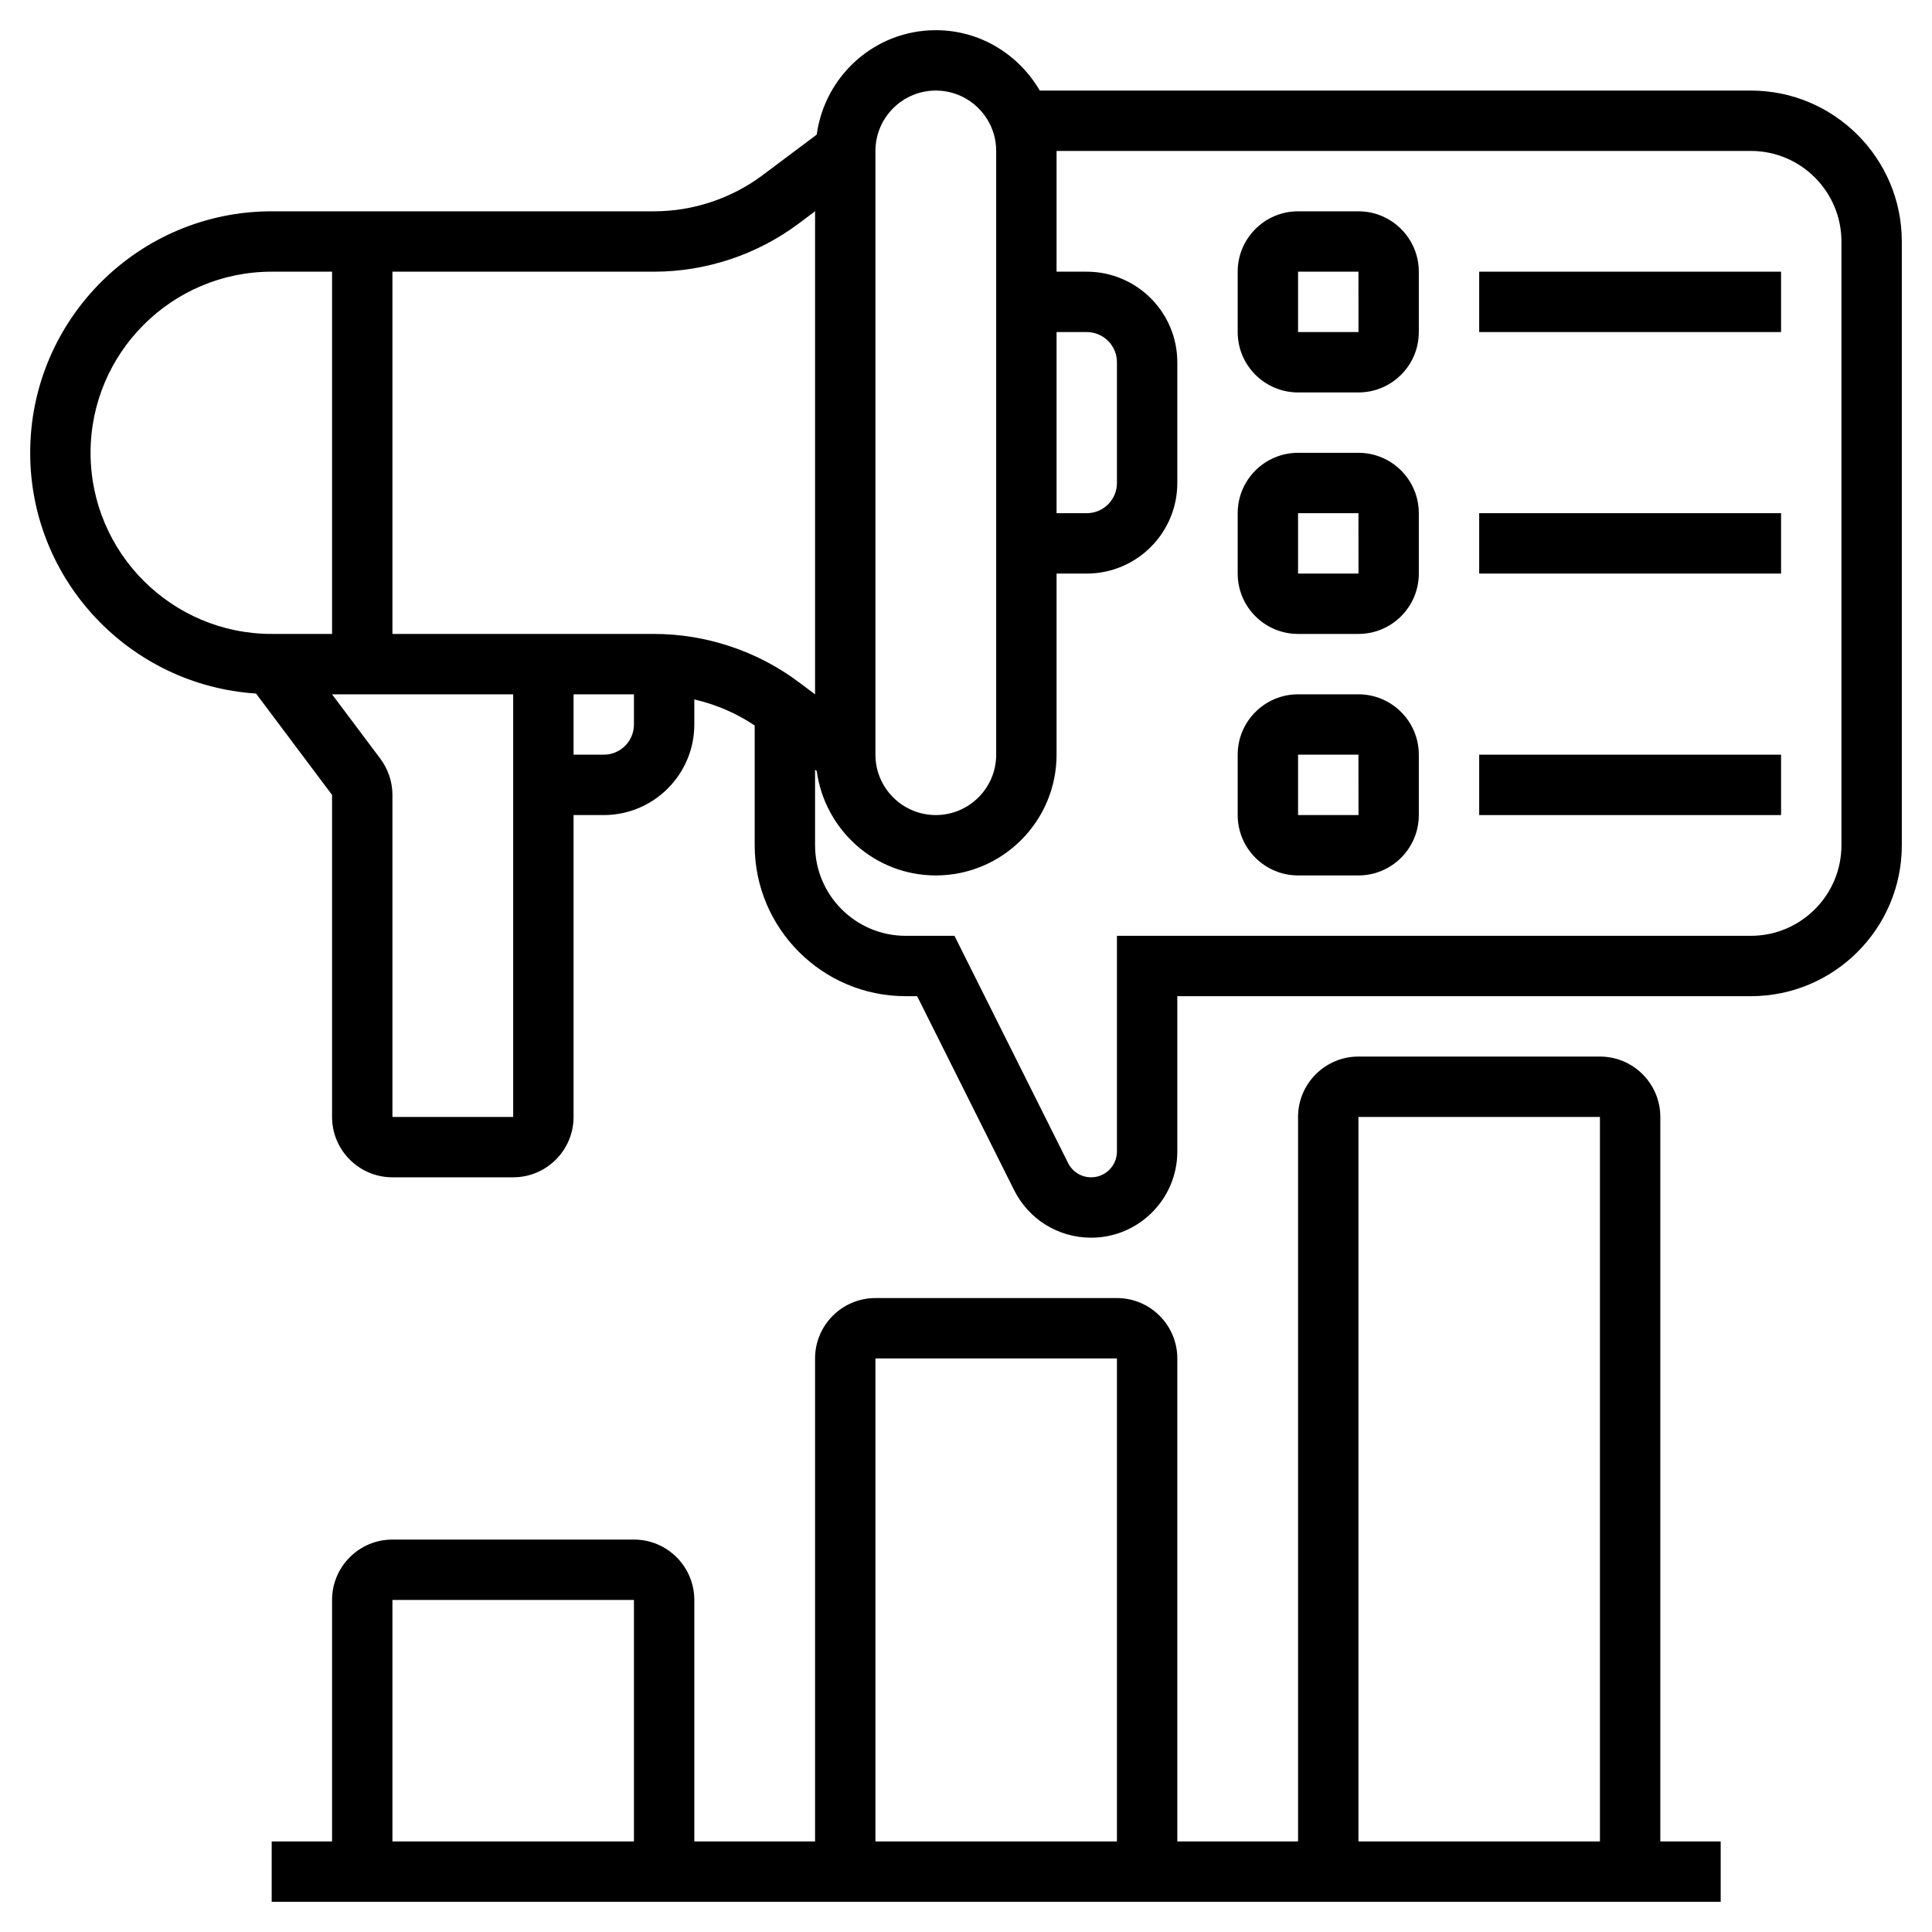
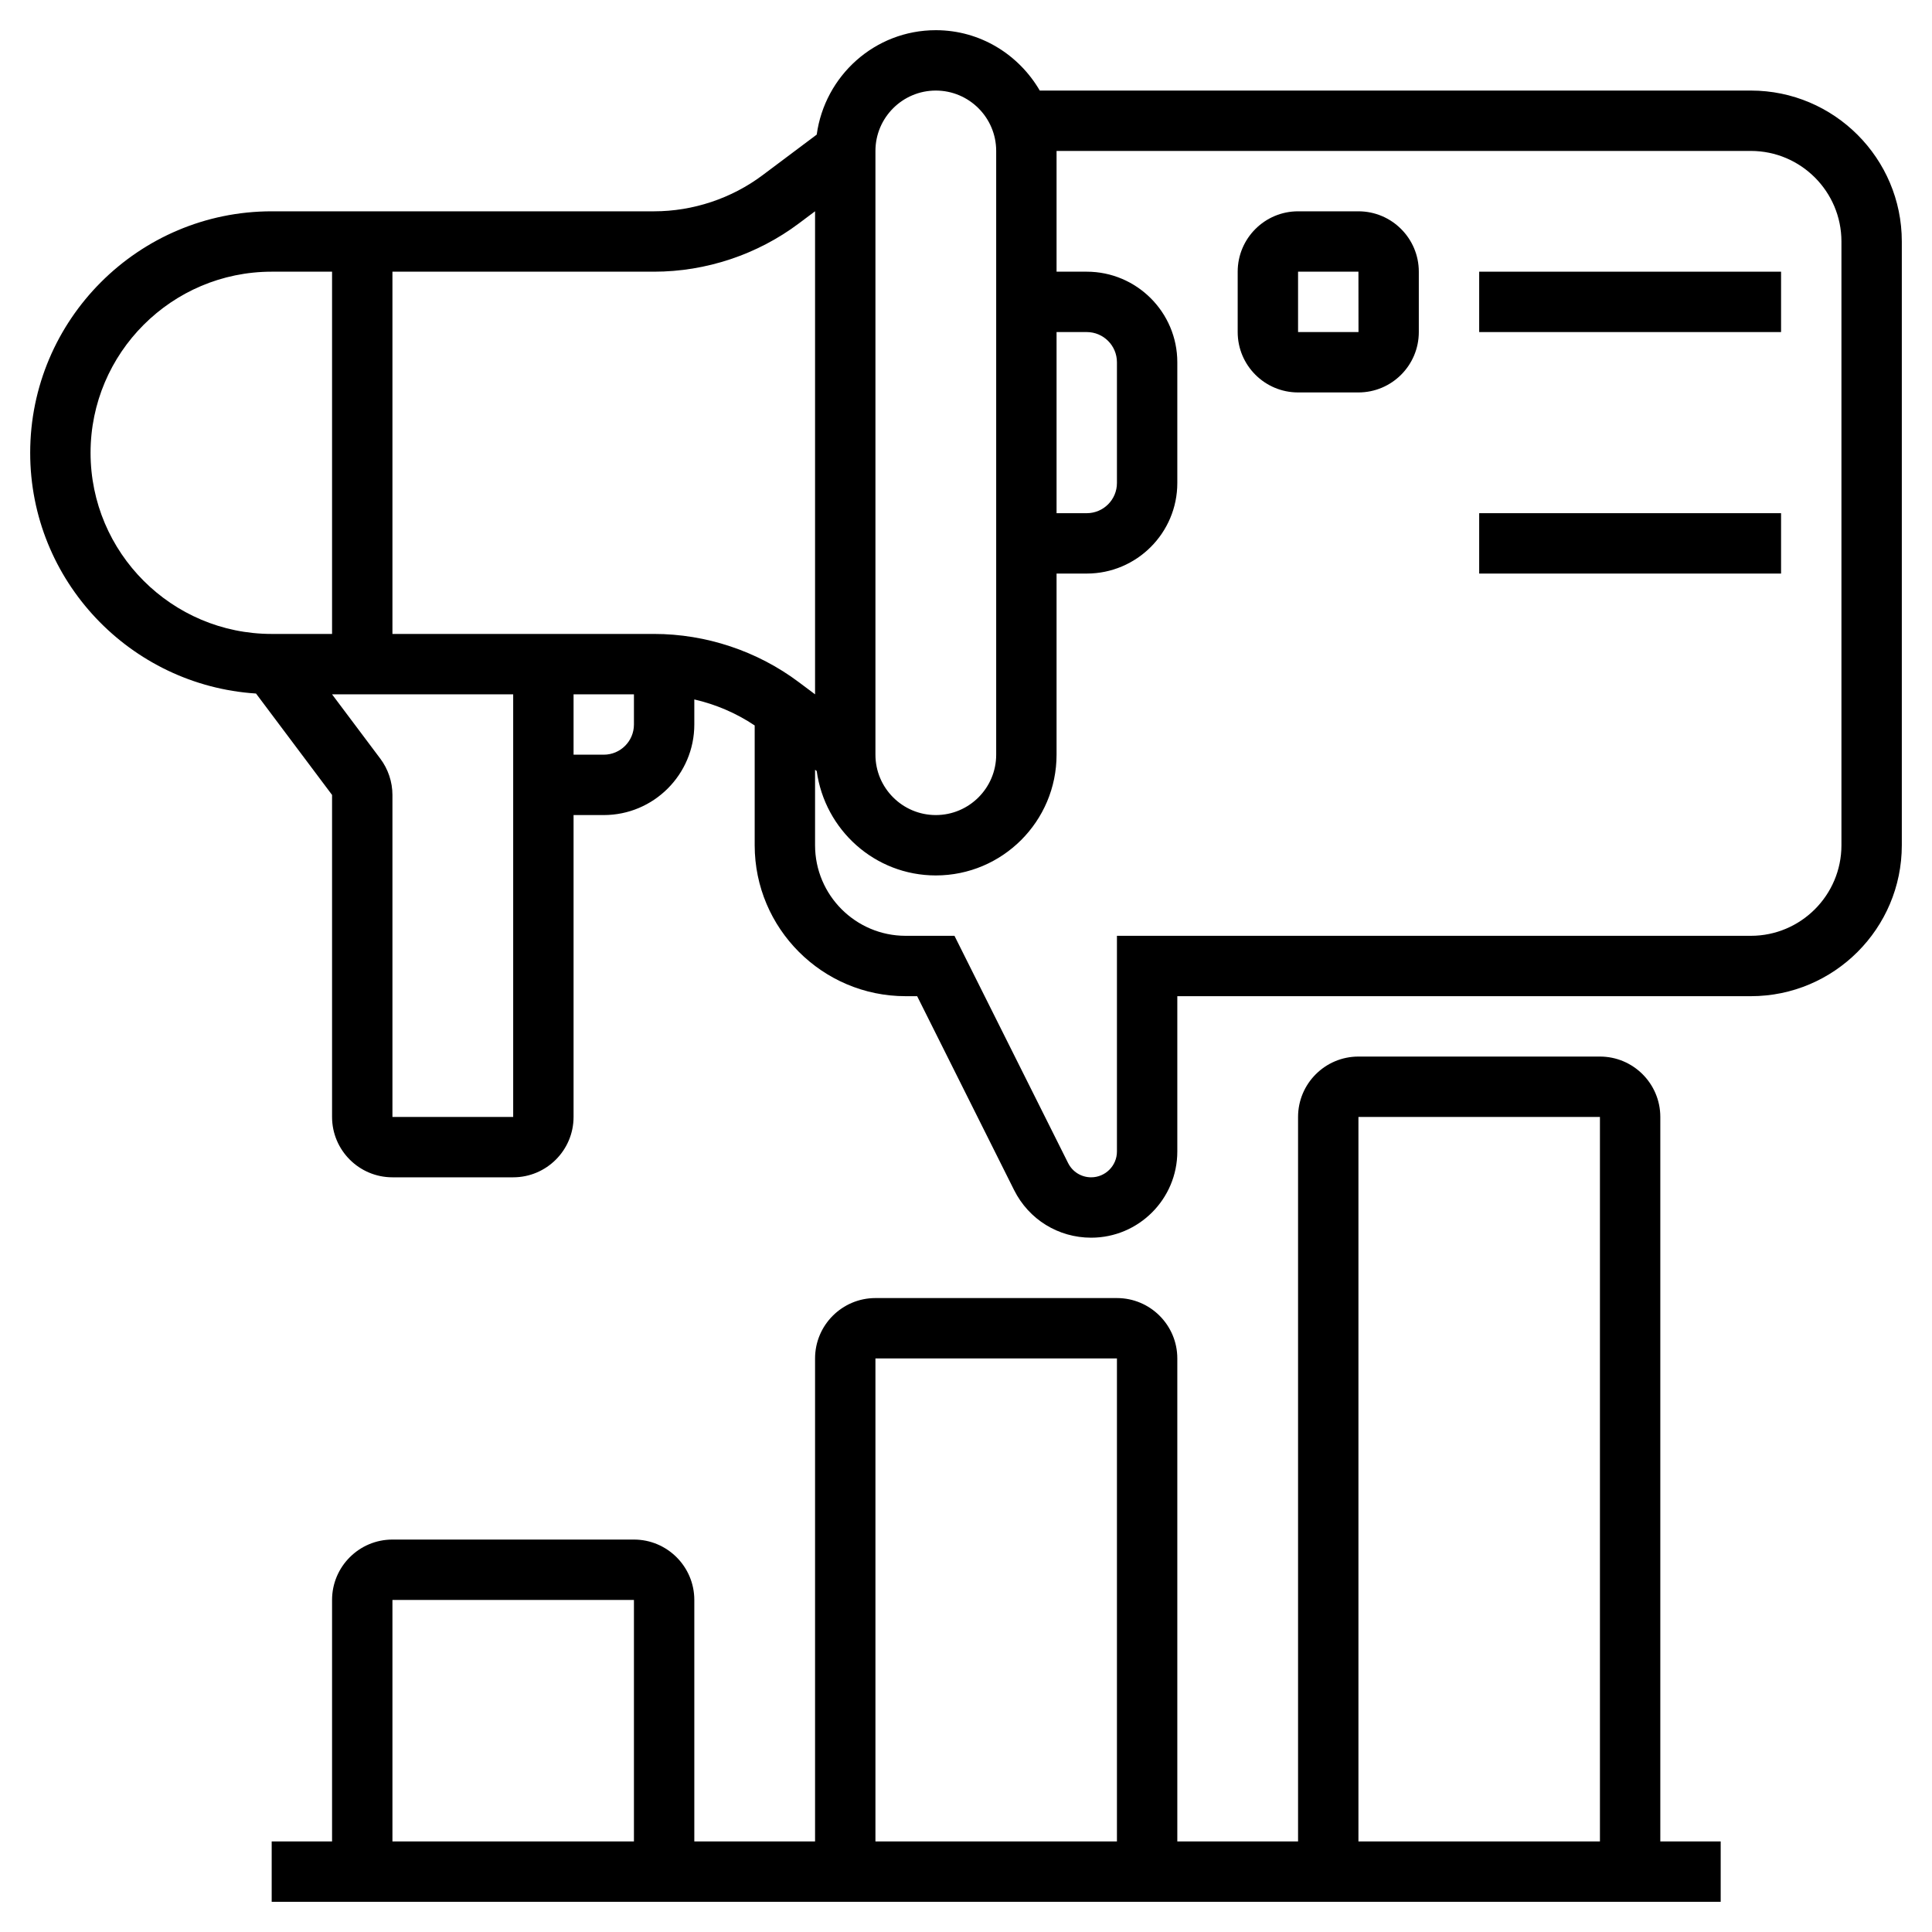
<svg xmlns="http://www.w3.org/2000/svg" version="1.1" width="512" height="512" x="0" y="0" viewBox="0 0 64 64" style="enable-background:new 0 0 512 512" xml:space="preserve" class="">
  <g>
    <g>
      <path d="m55 37c0-1.103-.897-2-2-2h-8c-1.103 0-2 .897-2 2v24h-4v-16c0-1.103-.897-2-2-2h-8c-1.103 0-2 .897-2 2v16h-4v-8c0-1.103-.897-2-2-2h-8c-1.103 0-2 .897-2 2v8h-2v2h48v-2h-2zm-10 0h8v24h-8zm-16 8h8v16h-8zm-16 8h8v8h-8z" fill="#000000" data-original="#000000" class="" />
      <path d="m58 3h-23.556c-.694-1.19-1.97-2-3.444-2-2.021 0-3.678 1.511-3.945 3.459l-1.789 1.341c-1.031.774-2.309 1.2-3.599 1.2h-12.667c-4.411 0-8 3.589-8 8 0 4.236 3.312 7.704 7.481 7.974l2.519 3.359v10.667c0 1.103.897 2 2 2h4c1.103 0 2-.897 2-2v-10h1c1.654 0 3-1.346 3-3v-.83c.713.164 1.391.454 2 .862v3.968c0 2.757 2.243 5 5 5h.382l3.211 6.422c.487.974 1.465 1.578 2.553 1.578 1.574 0 2.854-1.28 2.854-2.854v-5.146h19c2.757 0 5-2.243 5-5v-20c0-2.757-2.243-5-5-5zm-23 8h1c.552 0 1 .448 1 1v4c0 .552-.448 1-1 1h-1zm-6-6c0-1.103.897-2 2-2s2 .897 2 2v20c0 1.103-.897 2-2 2s-2-.897-2-2zm-2.534 2.399.534-.4v16.001h-.001l-.533-.399c-1.374-1.033-3.078-1.601-4.799-1.601h-8.667v-12h8.667c1.721 0 3.425-.568 4.799-1.601zm-23.466 7.601c0-3.309 2.691-6 6-6h2v12h-2c-3.309 0-6-2.691-6-6zm10 22v-10.667c0-.43-.143-.856-.4-1.199l-1.601-2.134h6.001v14zm7-12h-1v-2h2v1c0 .552-.448 1-1 1zm41 3c0 1.654-1.346 3-3 3h-21v7.146c0 .47-.384.854-.854.854-.325 0-.618-.181-.764-.473l-3.764-7.527h-1.618c-1.654 0-3-1.346-3-3v-2.5l.055.041c.267 1.948 1.924 3.459 3.945 3.459 2.206 0 4-1.794 4-4v-6h1c1.654 0 3-1.346 3-3v-4c0-1.654-1.346-3-3-3h-1v-4h23c1.654 0 3 1.346 3 3z" fill="#000000" data-original="#000000" class="" />
      <path d="m45 7h-2c-1.103 0-2 .897-2 2v2c0 1.103.897 2 2 2h2c1.103 0 2-.897 2-2v-2c0-1.103-.897-2-2-2zm-2 4v-2h2l.002 2z" fill="#000000" data-original="#000000" class="" />
-       <path d="m45 15h-2c-1.103 0-2 .897-2 2v2c0 1.103.897 2 2 2h2c1.103 0 2-.897 2-2v-2c0-1.103-.897-2-2-2zm-2 4v-2h2l.002 2z" fill="#000000" data-original="#000000" class="" />
-       <path d="m45 23h-2c-1.103 0-2 .897-2 2v2c0 1.103.897 2 2 2h2c1.103 0 2-.897 2-2v-2c0-1.103-.897-2-2-2zm-2 4v-2h2l.002 2z" fill="#000000" data-original="#000000" class="" />
      <path d="m49 9h10v2h-10z" fill="#000000" data-original="#000000" class="" />
      <path d="m49 17h10v2h-10z" fill="#000000" data-original="#000000" class="" />
-       <path d="m49 25h10v2h-10z" fill="#000000" data-original="#000000" class="" />
    </g>
  </g>
</svg>